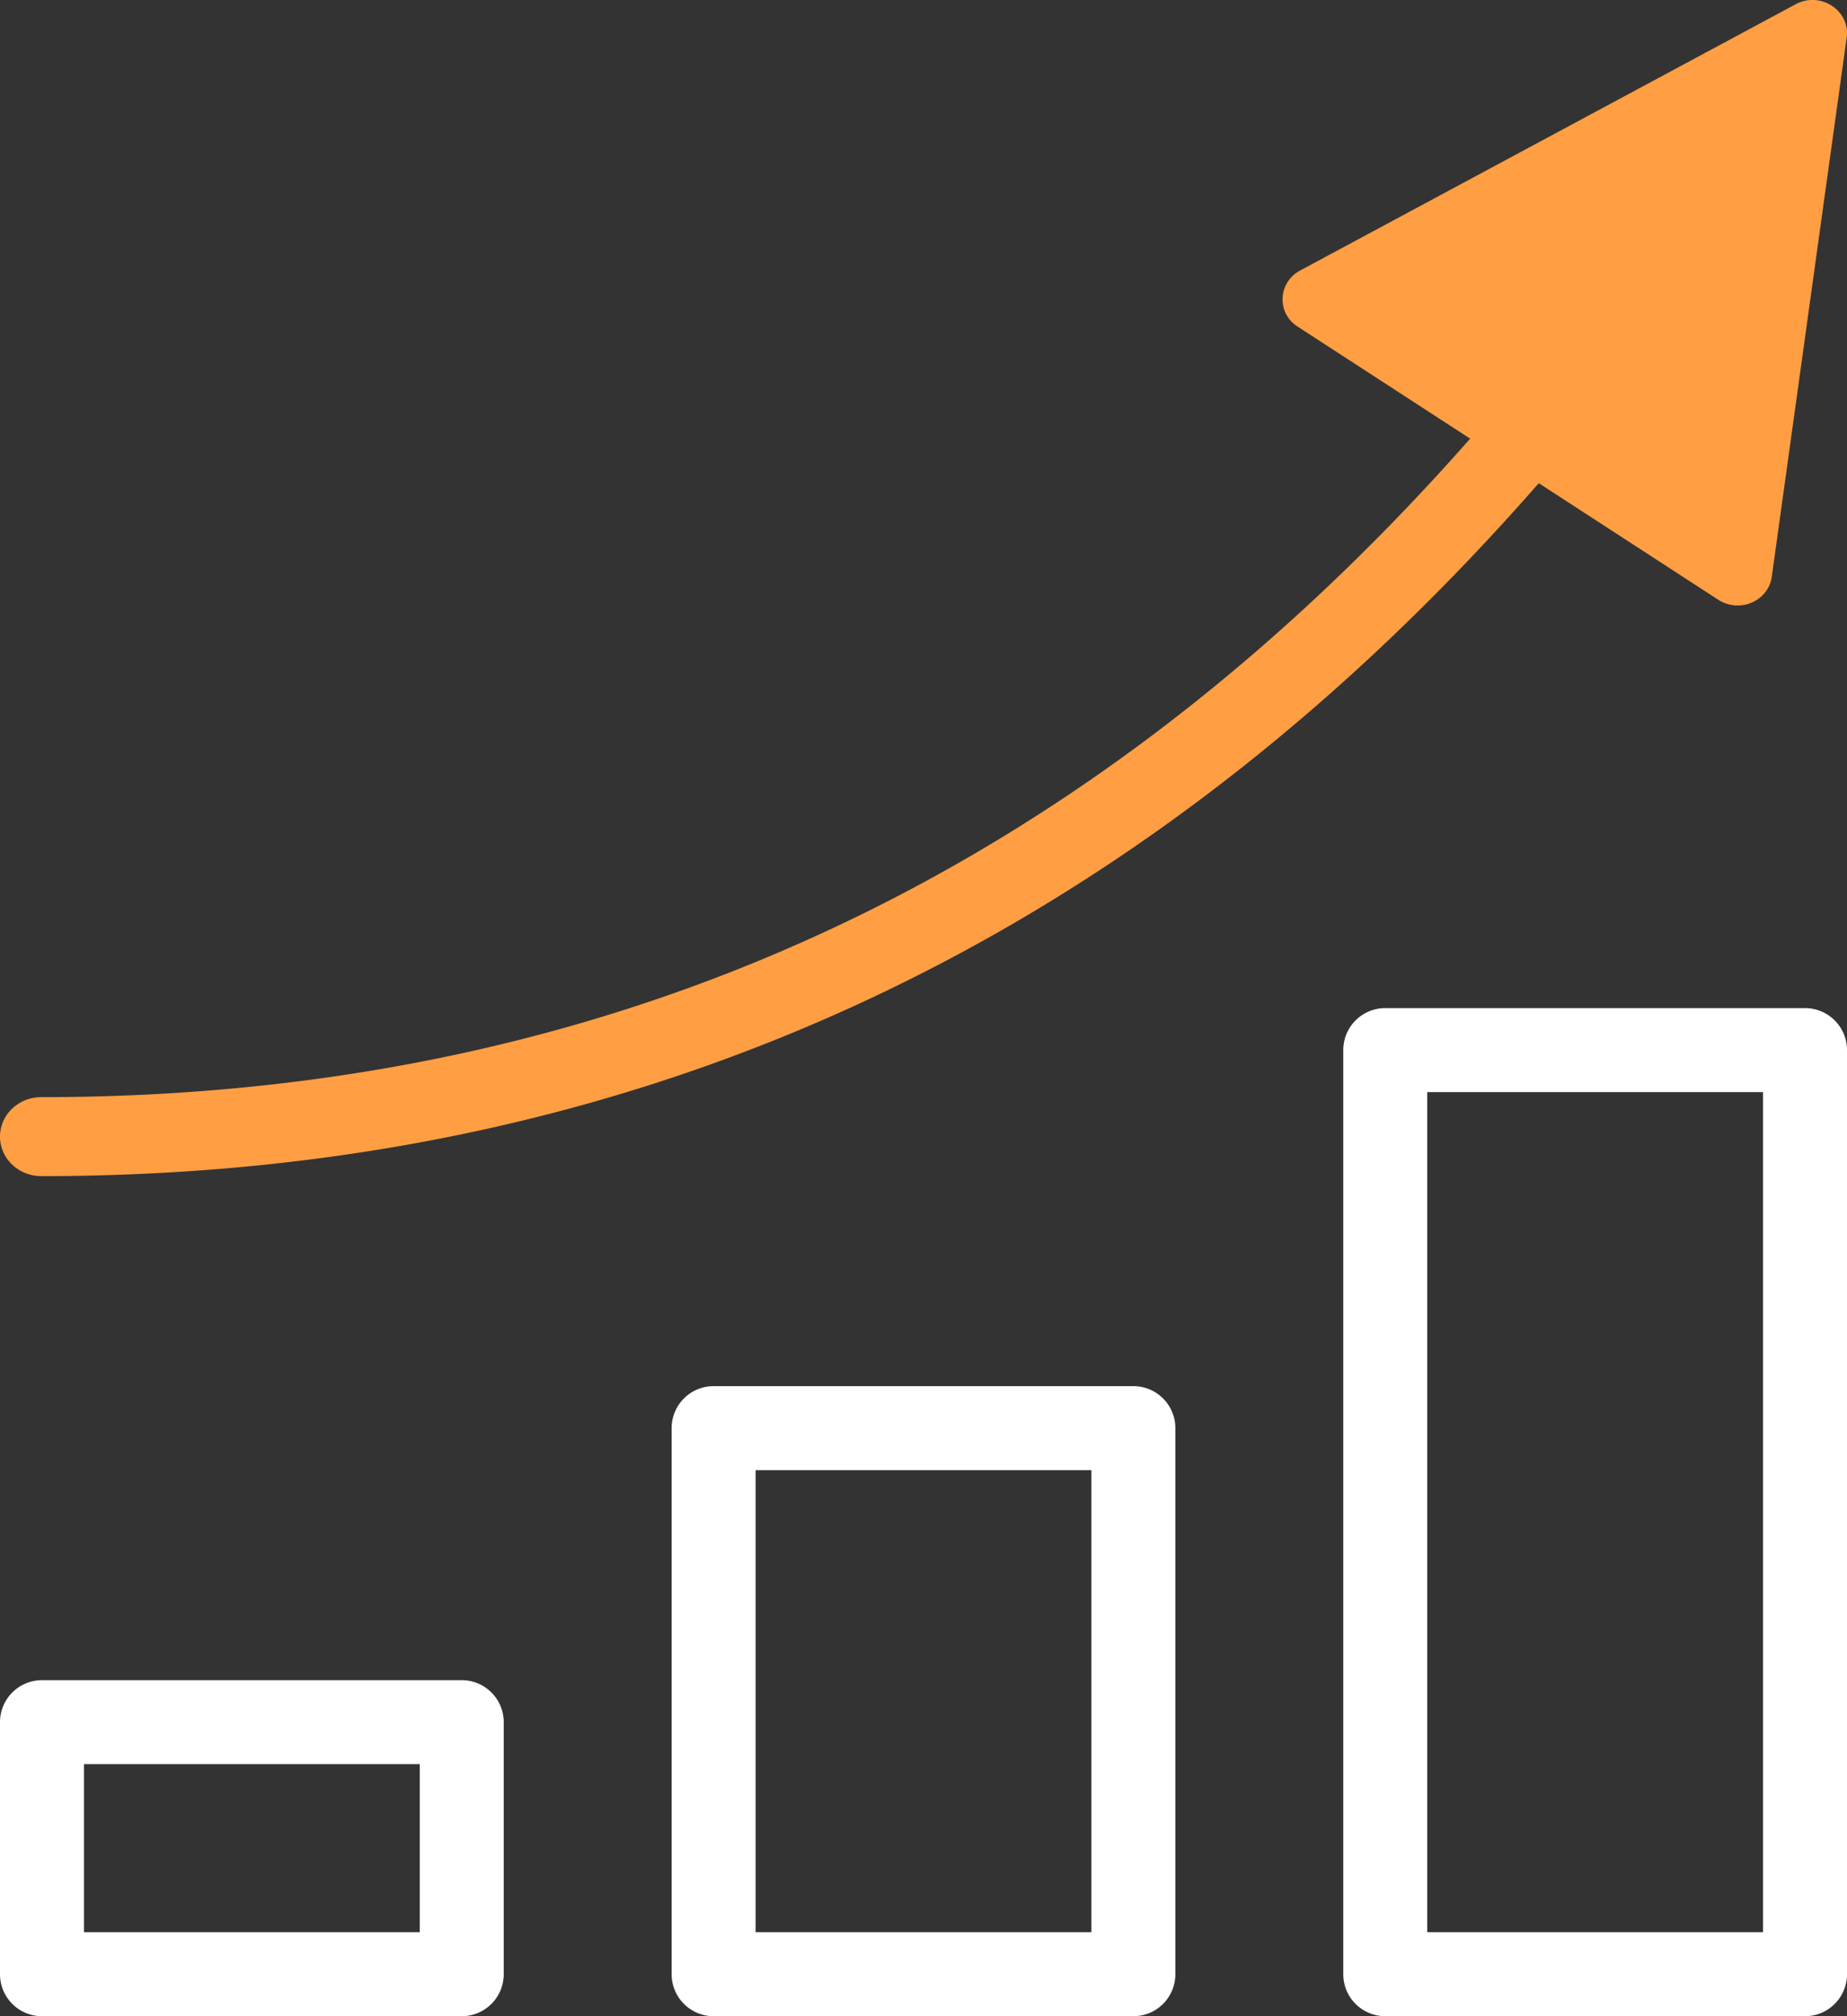
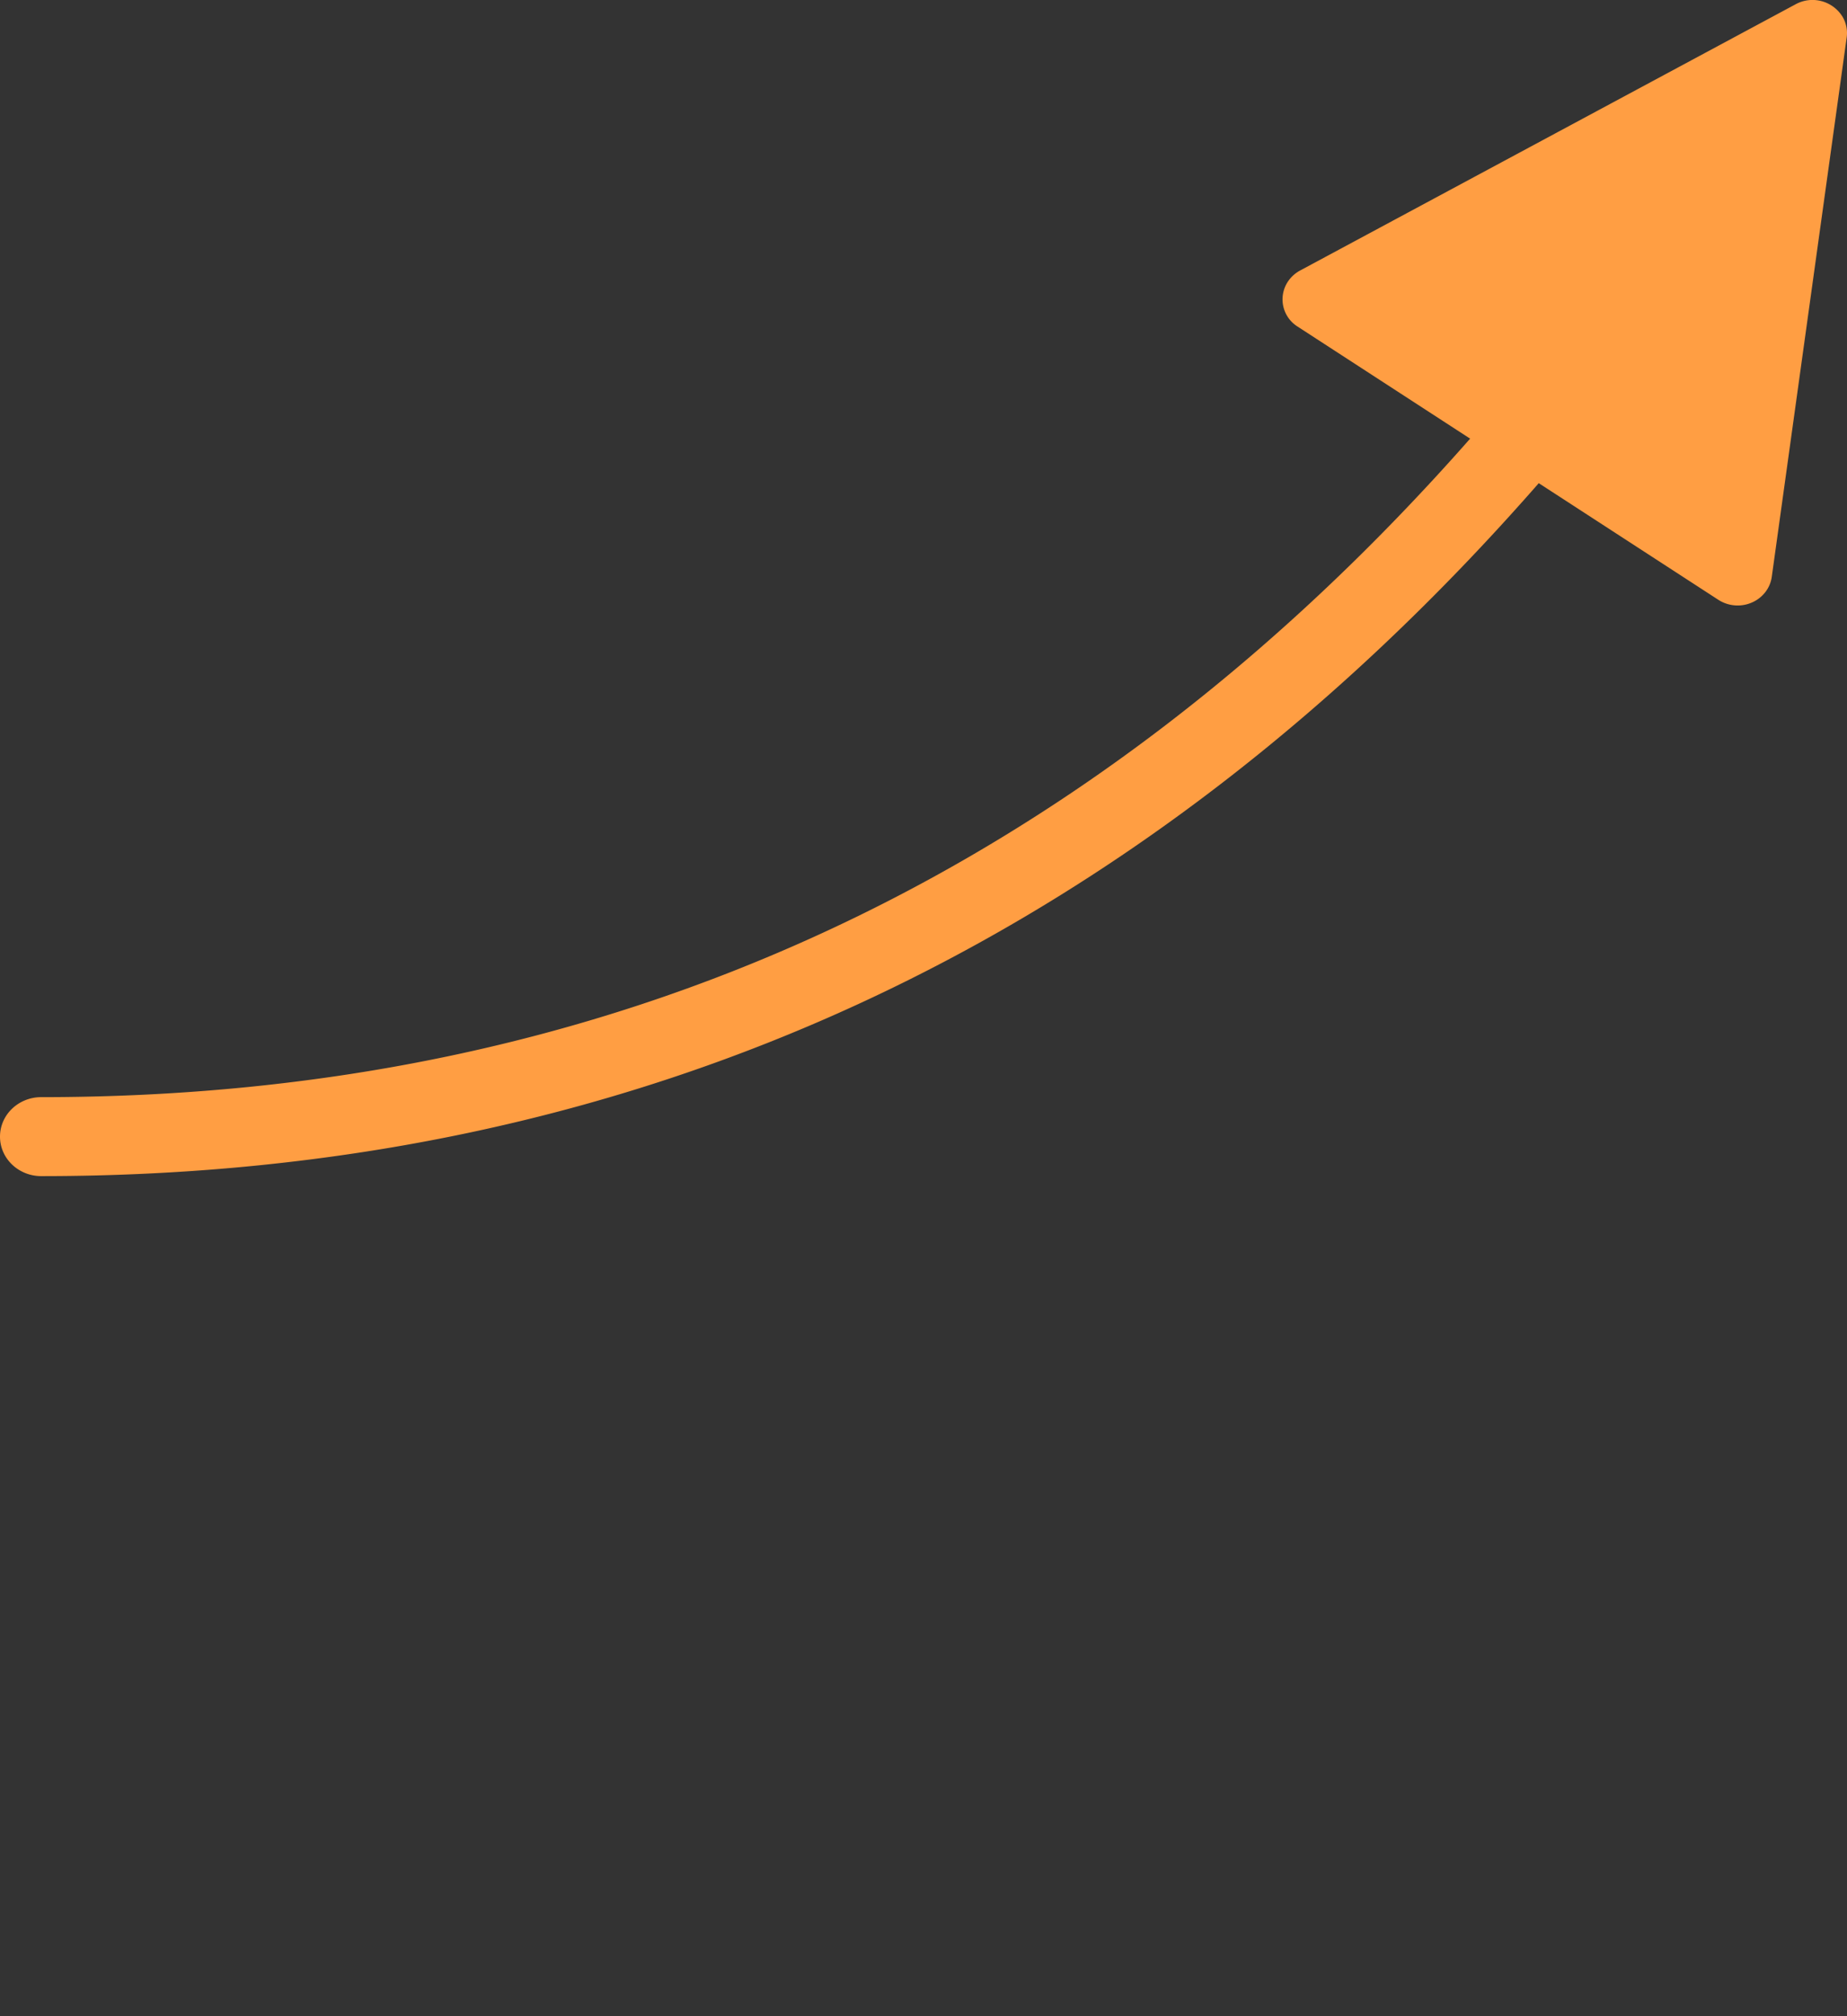
<svg xmlns="http://www.w3.org/2000/svg" width="44" height="48">
  <rect width="100%" height="100%" fill="#333333" stroke="none" />
  <g fill="none" fill-rule="evenodd">
-     <path d="M43 24a1 1 0 011 1v22a1 1 0 01-1 1H33a1 1 0 01-1-1V25a1 1 0 011-1h10zm-16 9a1 1 0 011 1v13a1 1 0 01-1 1H17a1 1 0 01-1-1V34a1 1 0 011-1h10zm-16 7a1 1 0 011 1v6a1 1 0 01-1 1H1a1 1 0 01-1-1v-6a1 1 0 011-1h10zm31-14h-8v20h8V26zm-16 9h-8v11h8V35zm-16 7H2v4h8v-4z" fill="#fff" />
    <path d="M42.779.1a.84.84 0 011.116.301c.087.148.121.32.098.488l-1.785 12.844c-.06.43-.472.732-.921.675a.843.843 0 01-.353-.129l-4.277-2.776C27.044 22.486 15.13 28 .982 28 .44 28 0 27.58 0 27.06s.44-.94.982-.94c13.492 0 24.818-5.21 34.04-15.677l-4.11-2.668a.764.764 0 01-.218-1.09.808.808 0 01.278-.245L42.779.1z" fill="#FF9E43" />
  </g>
</svg>